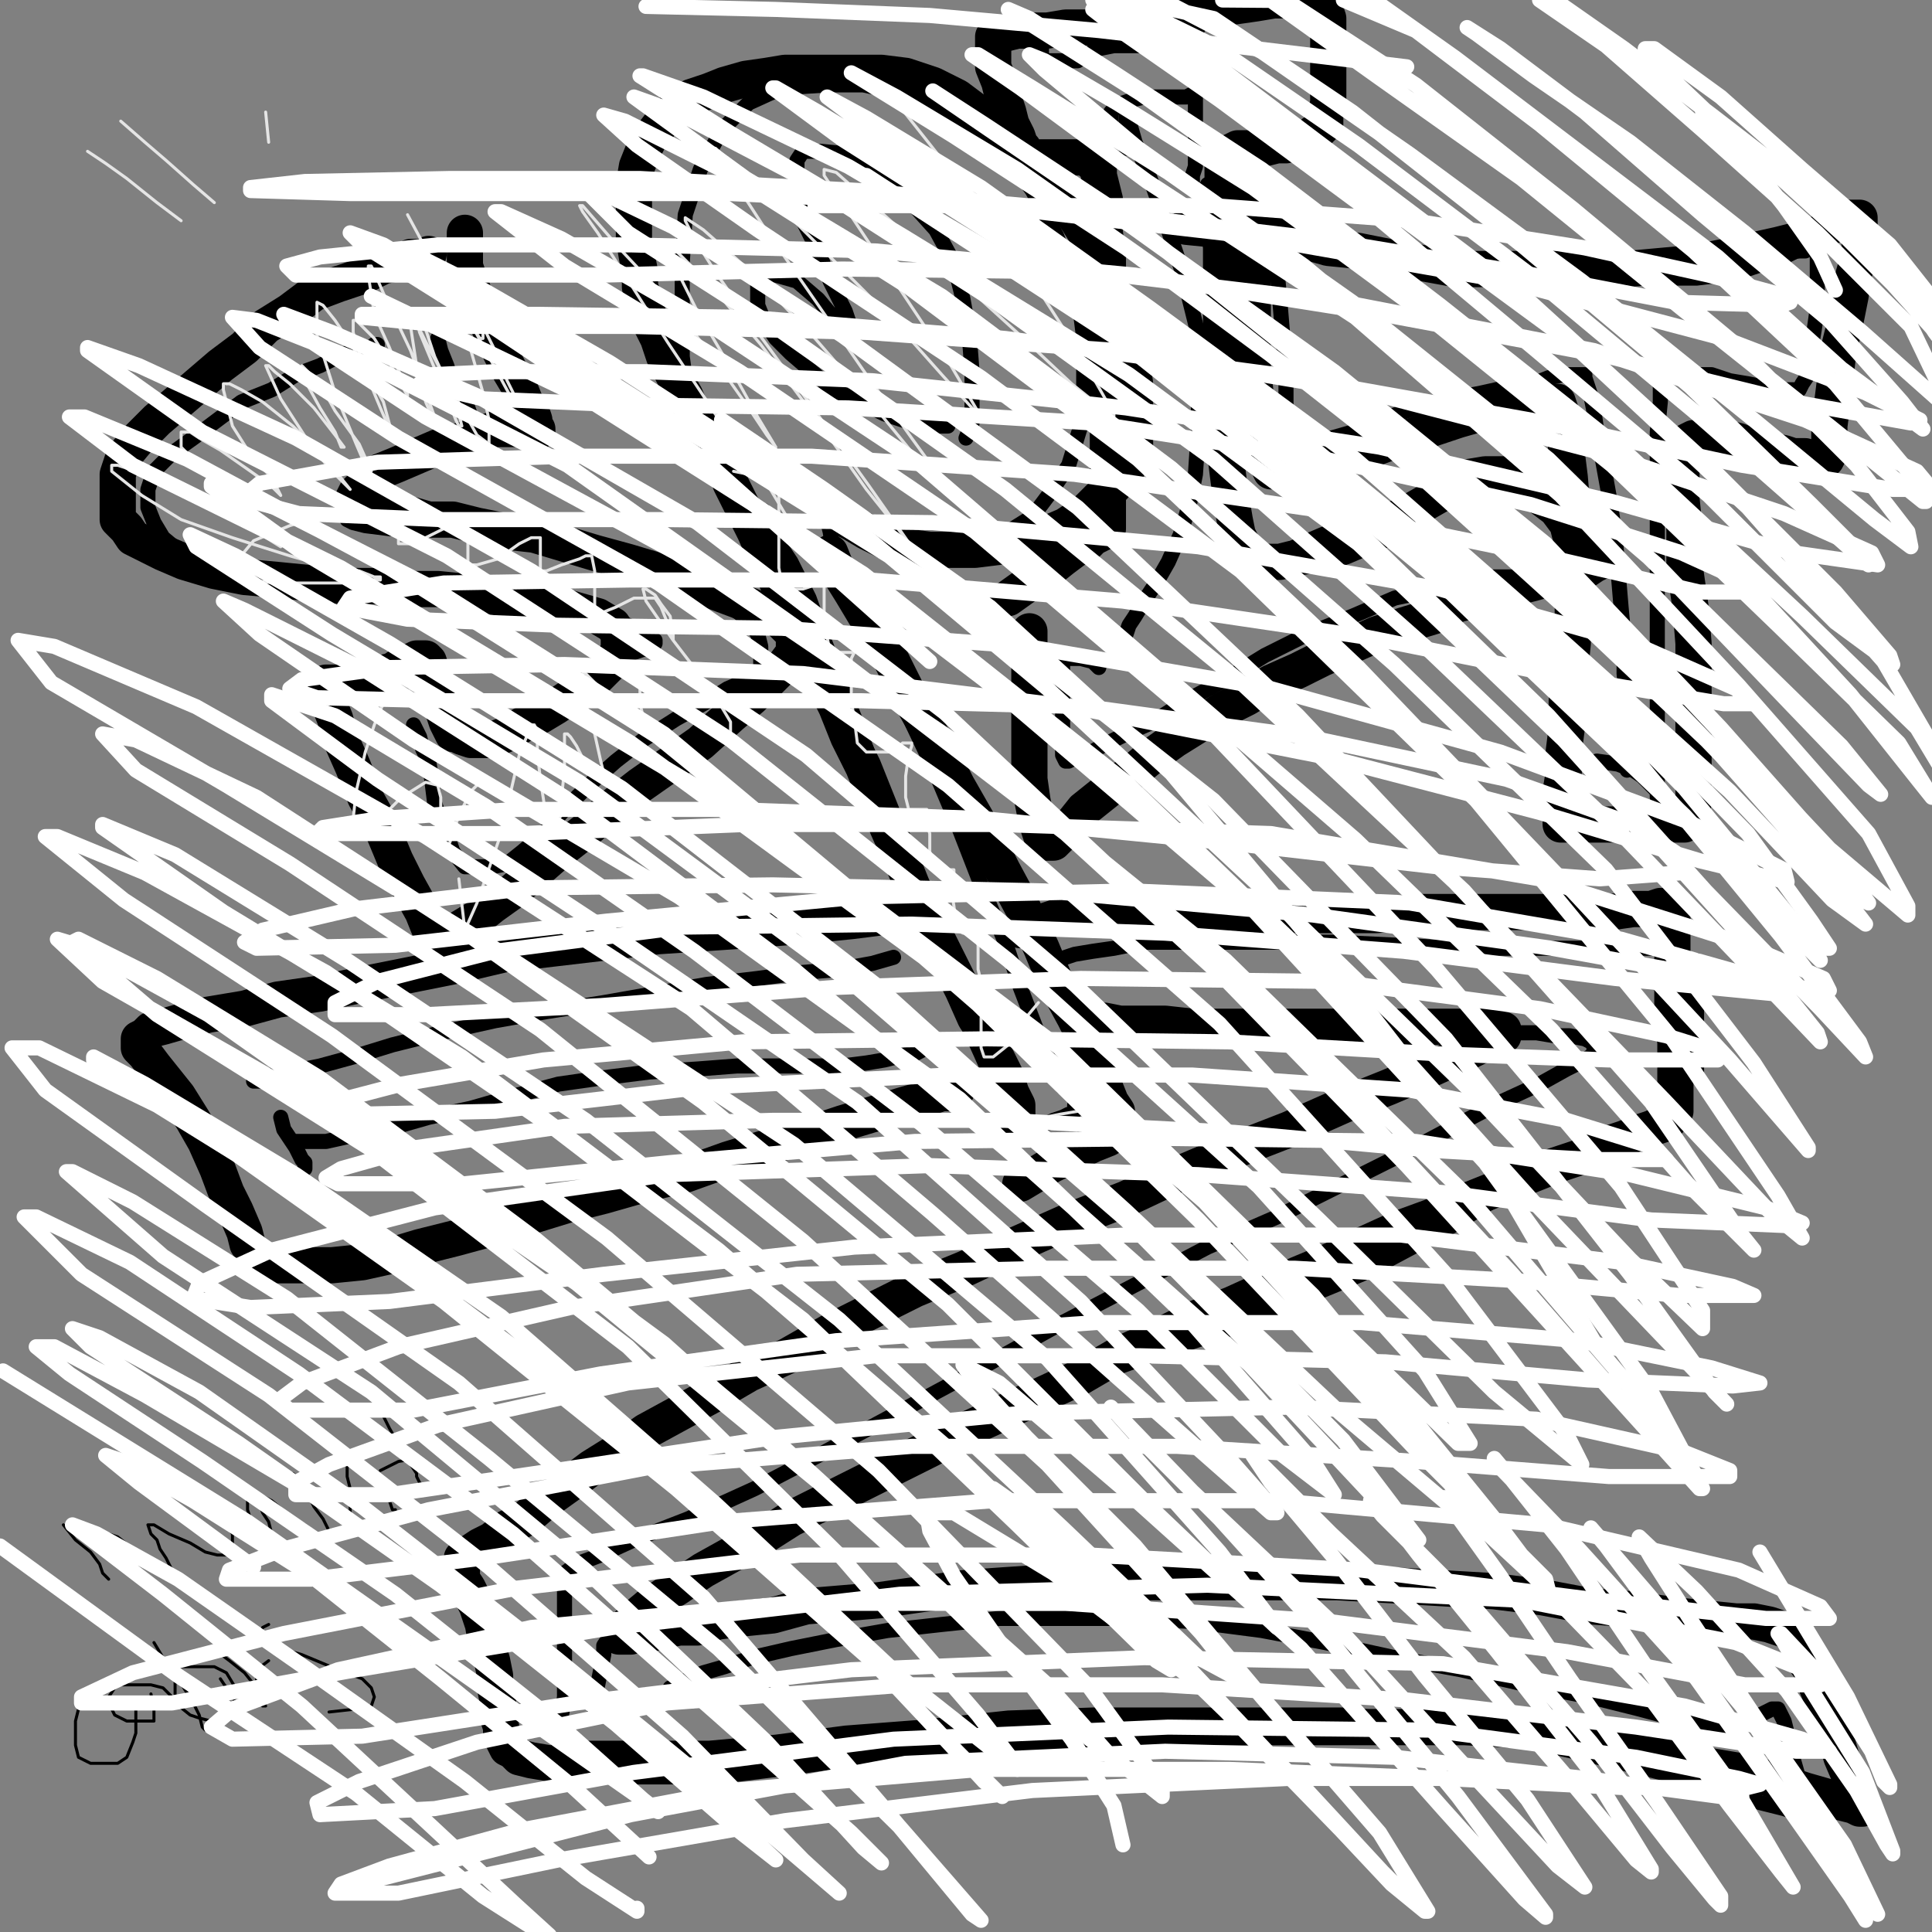
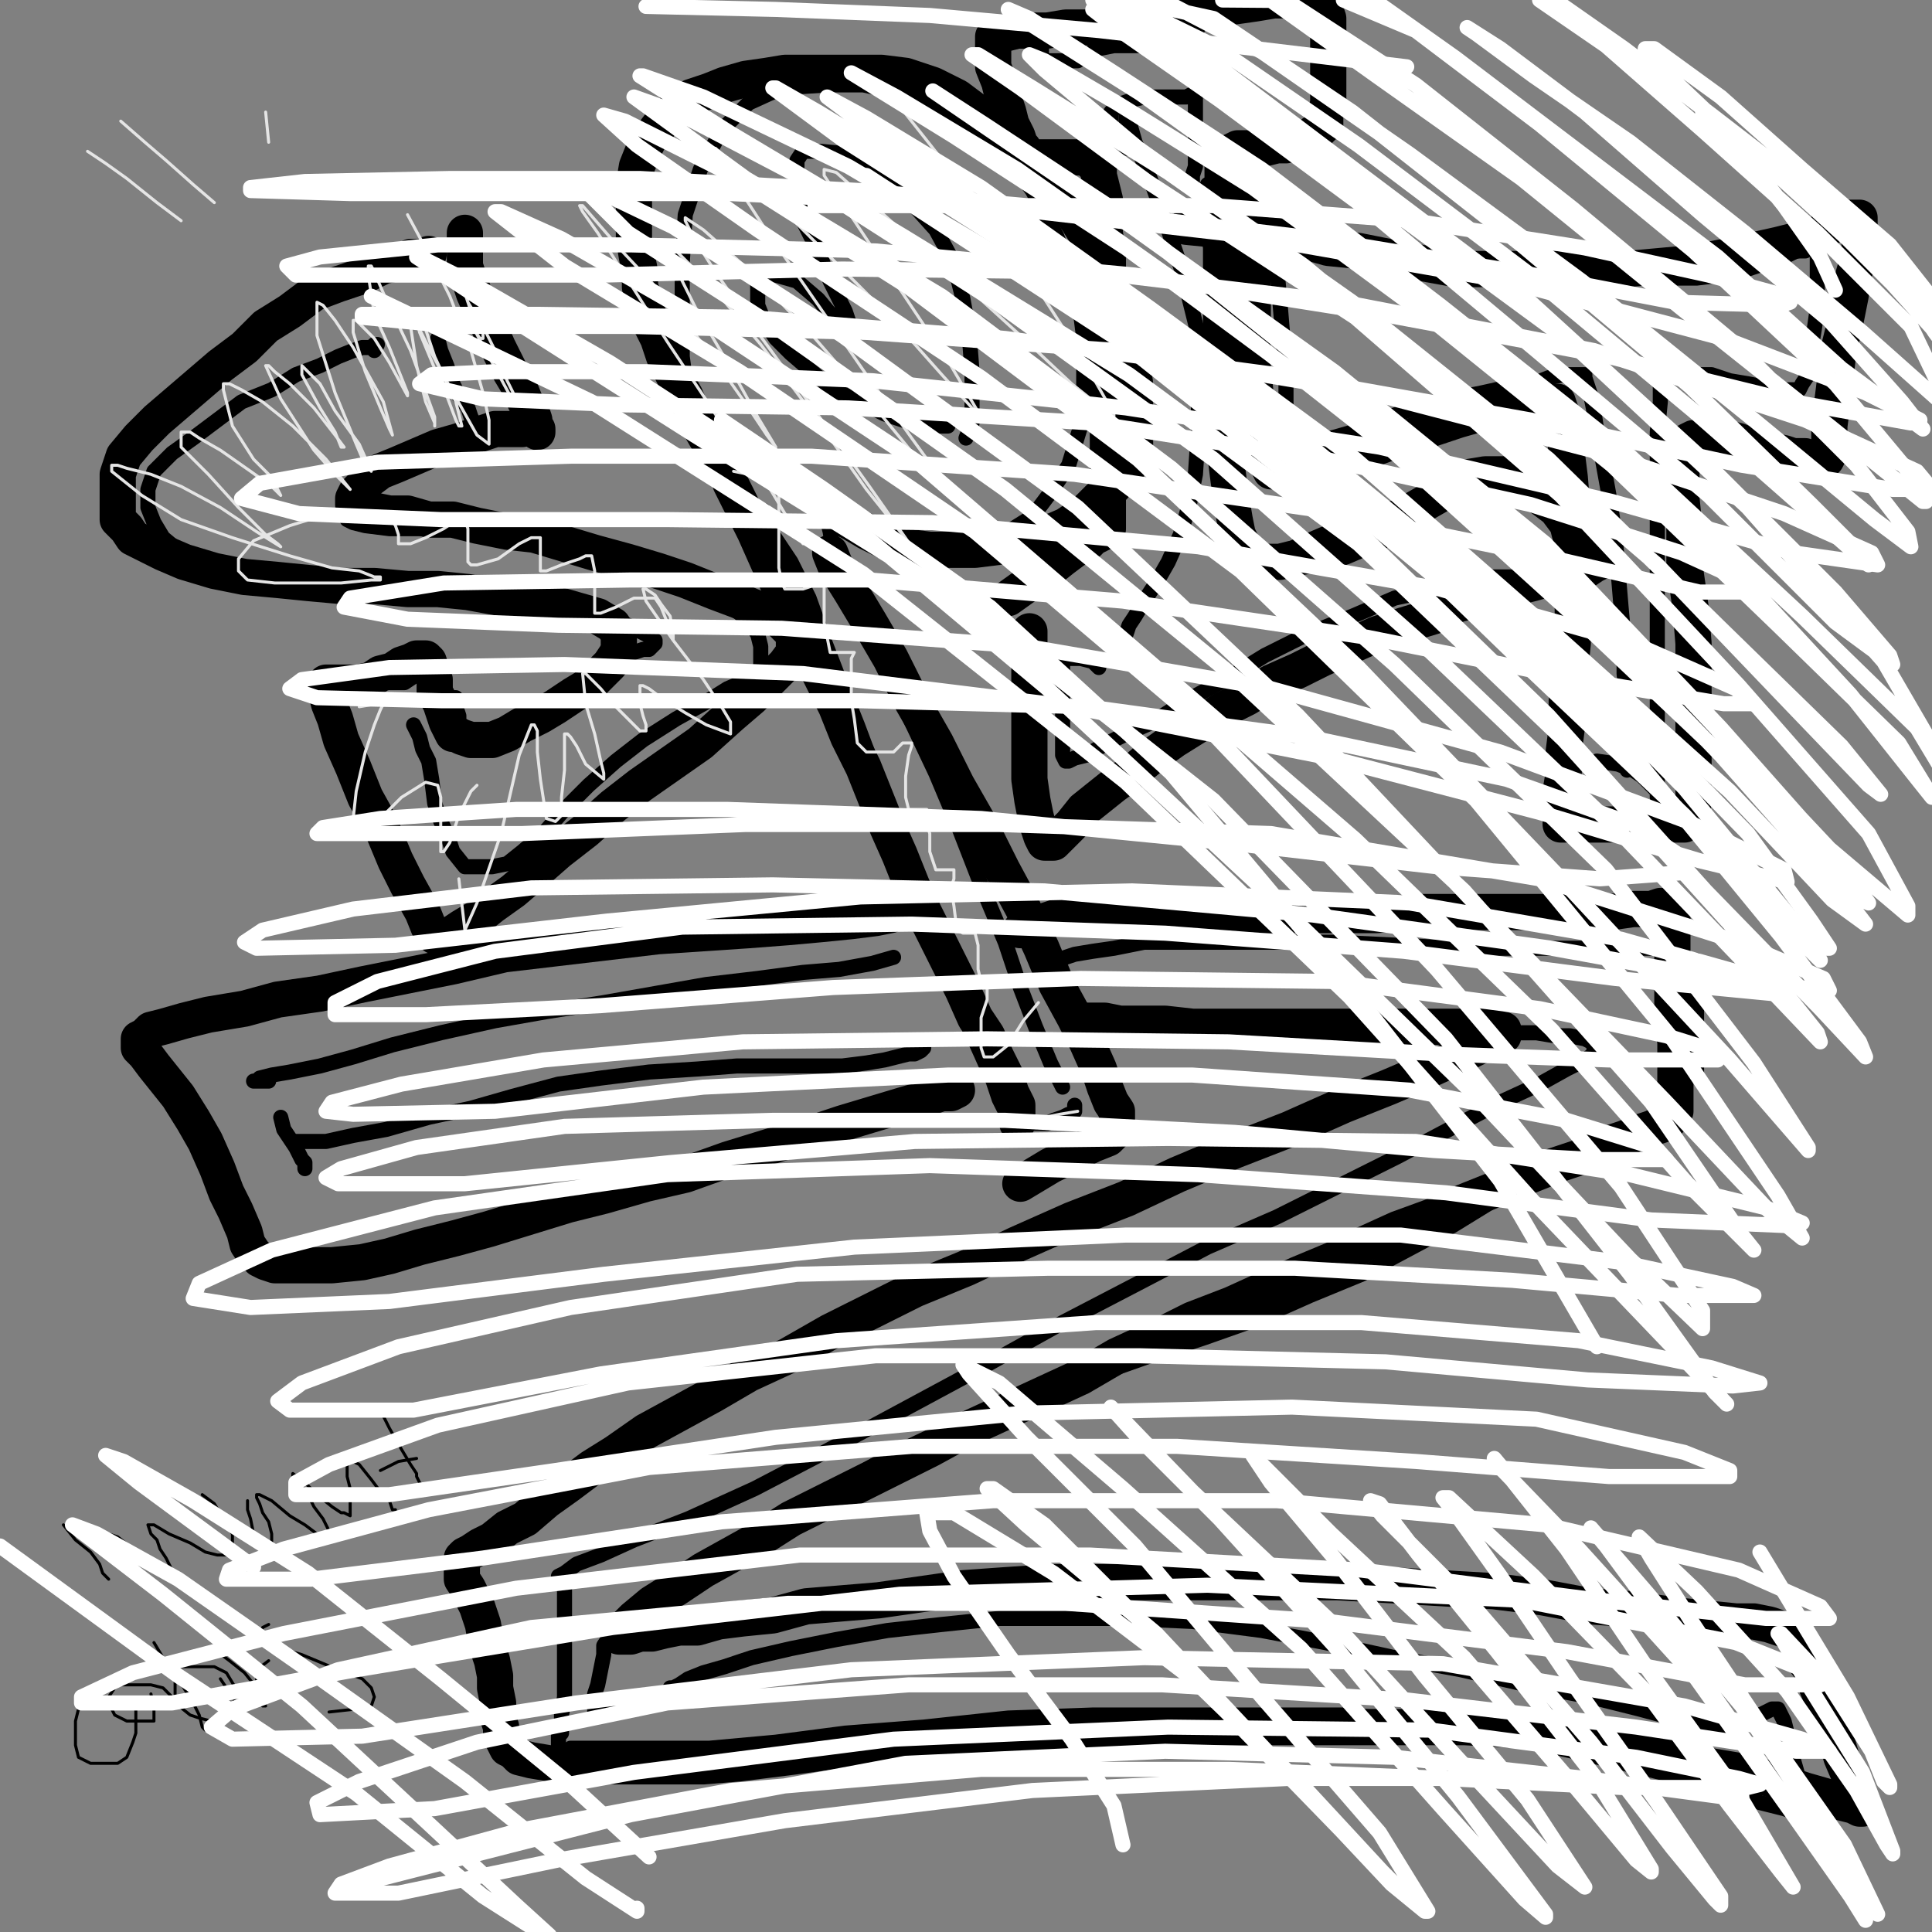
<svg xmlns="http://www.w3.org/2000/svg" width="640px" height="640px" version="1.1">
  <rect width="100%" height="100%" fill="#808080" stroke="none" />
  <polyline points="145,112.125 146,116.125 148,121.125 150,127.125 152,131.125 155,135.125 156,138.125 157,140.125 157,141.125 157,142.125 " fill="none" stroke="#000000" stroke-width="5px" stroke-linecap="round" stroke-linejoin="round" />
  <polyline points="152,146.125 150,148.125 146,149.125 141,151.125 136,154.125 130,157.125 125,160.125 121,163.125 119,165.125 117,168.125 115,170.125 115,171.125 115,172.125 117,173.125 121,174.125 129,175.125 137,175.125 148,175.125 159,175.125 171,177.125 183,179.125 198,182.125 210,186.125 221,191.125 230,195.125 239,199.125 245,203.125 249,207.125 251,210.125 252,214.125 252,217.125 252,221.125 248,225.125 241,228.125 233,233.125 224,238.125 213,245.125 204,252.125 195,260.125 187,268.125 180,276.125 173,282.125 168,286.125 163,287.125 158,287.125 154,287.125 150,282.125 148,276.125 146,272.125 144,266.125 143,258.125 142,252.125 140,248.125 139,244.125 138,242.125 137,240.125 " fill="none" stroke="#000000" stroke-width="5px" stroke-linecap="round" stroke-linejoin="round" />
  <polyline points="143,234.125 145,233.125 147,232.125 148,231.125 149,231.125 150,231.125 151,231.125 151,234.125 152,237.125 152,239.125 152,241.125 152,243.125 152,245.125 152,246.125 153,246.125 155,246.125 156,246.125 159,246.125 162,246.125 165,244.125 169,242.125 173,239.125 178,235.125 183,231.125 188,228.125 193,224.125 198,222.125 202,219.125 206,217.125 210,216.125 213,215.125 215,215.125 216,214.125 217,213.125 217,212.125 214,210.125 208,207.125 198,203.125 188,200.125 175,198.125 159,196.125 144,196.125 127,196.125 110,195.125 95,193.125 81,191.125 70,187.125 60,183.125 54,178.125 51,173.125 49,168.125 49,162.125 51,156.125 57,150.125 64,145.125 72,139.125 80,133.125 90,129.125 98,124.125 106,121.125 112,118.125 117,116.125 120,115.125 123,115.125 124,114.125 125,114.125 124,116.125 " fill="none" stroke="#000000" stroke-width="5px" stroke-linecap="round" stroke-linejoin="round" />
  <polyline points="136,217.125 134,218.125 132,219.125 129,221.125 128,222.125 127,225.125 127,226.125 129,226.125 131,226.125 134,226.125 137,224.125 138,222.125 139,220.125 139,218.125 139,216.125 " fill="none" stroke="#000000" stroke-width="5px" stroke-linecap="round" stroke-linejoin="round" />
  <polyline points="253,169.125 256,177.125 262,186.125 268,198.125 273,212.125 278,225.125 284,240.125 290,256.125 296,272.125 303,291.125 310,309.125 315,324.125 320,338.125 325,349.125 329,358.125 331,364.125 333,368.125 335,370.125 336,372.125 337,372.125 339,372.125 341,372.125 344,372.125 347,372.125 349,371.125 352,370.125 354,369.125 355,369.125 356,368.125 356,366.125 " fill="none" stroke="#000000" stroke-width="5px" stroke-linecap="round" stroke-linejoin="round" />
  <polyline points="352,360.125 348,352.125 343,340.125 338,327.125 333,312.125 325,293.125 318,275.125 310,256.125 301,237.125 293,220.125 285,204.125 280,192.125 276,182.125 275,176.125 274,172.125 273,170.125 273,169.125 " fill="none" stroke="#000000" stroke-width="5px" stroke-linecap="round" stroke-linejoin="round" />
  <polyline points="276,167.125 279,170.125 283,172.125 287,175.125 294,177.125 300,178.125 308,179.125 316,179.125 326,179.125 334,176.125 342,171.125 348,163.125 354,154.125 358,141.125 359,129.125 359,112.125 357,96.125 350,78.125 342,63.125 334,52.125 323,43.125 312,36.125 300,31.125 286,28.125 274,28.125 259,29.125 248,34.125 239,43.125 232,56.125 227,71.125 226,87.125 226,103.125 226,118.125 228,133.125 232,144.125 236,151.125 239,155.125 243,157.125 245,157.125 " fill="none" stroke="#000000" stroke-width="5px" stroke-linecap="round" stroke-linejoin="round" />
  <polyline points="314,141.125 309,141.125 302,140.125 293,137.125 285,133.125 276,129.125 269,123.125 262,117.125 257,112.125 253,106.125 251,101.125 251,97.125 251,94.125 251,91.125 252,91.125 257,91.125 264,93.125 271,99.125 276,105.125 280,109.125 282,111.125 283,112.125 280,103.125 275,93.125 271,83.125 266,73.125 264,64.125 264,58.125 264,53.125 266,50.125 272,50.125 282,51.125 292,58.125 301,66.125 310,76.125 316,87.125 319,99.125 321,110.125 322,123.125 322,132.125 322,140.125 320,145.125 " fill="none" stroke="#000000" stroke-width="5px" stroke-linecap="round" stroke-linejoin="round" />
  <polyline points="516,191.125 510,191.125 502,191.125 490,191.125 476,195.125 462,198.125 448,204.125 433,210.125 419,217.125 406,225.125 393,232.125 382,239.125 373,243.125 365,247.125 360,250.125 356,251.125 354,252.125 353,252.125 352,250.125 352,246.125 352,240.125 352,234.125 352,228.125 352,224.125 352,220.125 352,218.125 355,218.125 358,218.125 362,219.125 364,221.125 " fill="none" stroke="#000000" stroke-width="5px" stroke-linecap="round" stroke-linejoin="round" />
  <polyline points="373,210.125 374,207.125 376,204.125 379,199.125 383,193.125 387,186.125 391,177.125 394,167.125 396,157.125 397,142.125 397,127.125 397,111.125 392,91.125 386,73.125 381,59.125 376,47.125 374,40.125 373,36.125 373,34.125 373,37.125 373,39.125 373,41.125 373,43.125 373,44.125 373,45.125 373,46.125 373,47.125 373,49.125 " fill="none" stroke="#000000" stroke-width="5px" stroke-linecap="round" stroke-linejoin="round" />
  <polyline points="368,40.125 368,37.125 370,35.125 372,34.125 375,33.125 379,32.125 383,32.125 387,32.125 390,32.125 393,32.125 395,31.125 396,31.125 396,32.125 396,36.125 396,40.125 396,45.125 396,50.125 396,55.125 395,58.125 395,61.125 " fill="none" stroke="#000000" stroke-width="5px" stroke-linecap="round" stroke-linejoin="round" />
  <polyline points="400,61.125 400,66.125 400,73.125 401,82.125 401,91.125 401,103.125 401,112.125 401,124.125 402,134.125 403,145.125 404,155.125 405,164.125 406,171.125 407,175.125 408,178.125 408,180.125 408,181.125 " fill="none" stroke="#000000" stroke-width="5px" stroke-linecap="round" stroke-linejoin="round" />
  <polyline points="412,185.125 415,185.125 418,185.125 421,185.125 425,183.125 431,180.125 438,177.125 446,174.125 454,171.125 462,168.125 470,166.125 478,165.125 486,164.125 493,164.125 500,164.125 505,165.125 509,168.125 513,171.125 516,175.125 517,179.125 518,182.125 " fill="none" stroke="#000000" stroke-width="5px" stroke-linecap="round" stroke-linejoin="round" />
  <polyline points="397,9.125 390,9.125 382,9.125 373,9.125 364,9.125 358,9.125 352,10.125 349,10.125 346,11.125 345,13.125 345,14.125 345,16.125 345,18.125 345,19.125 347,20.125 349,20.125 352,20.125 354,20.125 357,20.125 360,18.125 364,16.125 369,15.125 375,15.125 382,15.125 389,16.125 396,17.125 402,18.125 405,18.125 406,18.125 406,14.125 " fill="none" stroke="#000000" stroke-width="5px" stroke-linecap="round" stroke-linejoin="round" />
  <polyline points="539,255.125 539,251.125 539,243.125 539,234.125 538,223.125 538,212.125 537,201.125 536,189.125 535,177.125 533,164.125 531,153.125 529,143.125 528,136.125 527,131.125 526,128.125 525,125.125 525,124.125 524,124.125 522,124.125 521,124.125 518,124.125 513,125.125 508,127.125 500,128.125 491,130.125 481,132.125 472,134.125 463,137.125 455,140.125 448,143.125 441,145.125 436,147.125 433,148.125 430,150.125 428,150.125 427,150.125 426,151.125 426,148.125 426,143.125 426,135.125 426,124.125 425,112.125 424,100.125 423,89.125 422,81.125 422,76.125 422,73.125 422,70.125 423,70.125 427,73.125 431,76.125 437,79.125 445,82.125 454,85.125 464,87.125 475,89.125 485,91.125 497,91.125 508,91.125 520,92.125 531,92.125 542,92.125 553,92.125 562,92.125 570,91.125 579,89.125 585,87.125 591,85.125 595,83.125 598,83.125 600,82.125 601,82.125 602,82.125 602,83.125 602,88.125 602,94.125 602,102.125 601,109.125 600,115.125 600,121.125 599,124.125 597,127.125 596,129.125 594,129.125 592,129.125 588,129.125 584,128.125 579,127.125 573,126.125 567,124.125 562,124.125 558,123.125 554,123.125 552,123.125 551,123.125 550,123.125 550,124.125 550,128.125 550,133.125 549,143.125 549,155.125 549,169.125 549,186.125 549,201.125 549,217.125 549,230.125 549,242.125 549,251.125 549,257.125 549,261.125 549,263.125 549,264.125 549,262.125 548,261.125 546,259.125 544,257.125 541,255.125 536,253.125 529,252.125 " fill="none" stroke="#000000" stroke-width="5px" stroke-linecap="round" stroke-linejoin="round" />
  <polyline points="93,370.125 94,374.125 96,377.125 98,380.125 99,382.125 100,384.125 101,385.125 101,386.125 101,387.125 " fill="none" stroke="#000000" stroke-width="5px" stroke-linecap="round" stroke-linejoin="round" />
  <polyline points="99,378.125 98,378.125 97,378.125 98,378.125 102,378.125 108,378.125 117,376.125 128,374.125 142,370.125 156,367.125 170,363.125 185,359.125 199,357.125 215,355.125 231,354.125 244,353.125 258,353.125 270,353.125 279,353.125 287,352.125 293,351.125 297,350.125 301,349.125 303,349.125 305,348.125 306,347.125 " fill="none" stroke="#000000" stroke-width="5px" stroke-linecap="round" stroke-linejoin="round" />
  <polyline points="360,337.125 362,337.125 368,337.125 375,337.125 384,338.125 395,339.125 406,339.125 418,339.125 433,340.125 448,341.125 460,341.125 472,341.125 484,342.125 493,342.125 501,342.125 509,342.125 515,343.125 520,343.125 525,344.125 527,345.125 528,346.125 528,347.125 528,349.125 525,351.125 519,354.125 510,359.125 497,365.125 480,374.125 463,383.125 443,393.125 423,403.125 400,413.125 377,425.125 352,438.125 325,453.125 299,467.125 273,481.125 250,493.125 228,503.125 210,510.125 199,515.125 191,518.125 187,521.125 185,522.125 185,523.125 185,524.125 186,524.125 187,525.125 187,526.125 187,529.125 187,531.125 187,534.125 187,536.125 187,540.125 187,544.125 187,549.125 187,556.125 187,562.125 186,568.125 186,571.125 186,574.125 185,575.125 185,576.125 185,577.125 185,580.125 " fill="none" stroke="#000000" stroke-width="5px" stroke-linecap="round" stroke-linejoin="round" />
  <polyline points="189,579.125 194,579.125 203,579.125 217,579.125 235,579.125 257,577.125 280,574.125 306,572.125 334,569.125 362,568.125 391,568.125 420,568.125 448,568.125 473,571.125 498,575.125 521,580.125 542,585.125 558,589.125 573,593.125 583,597.125 591,599.125 597,601.125 600,602.125 602,603.125 602,604.125 602,605.125 601,605.125 600,603.125 600,599.125 597,593.125 595,586.125 593,579.125 592,574.125 591,570.125 590,568.125 589,566.125 588,566.125 587,566.125 583,568.125 " fill="none" stroke="#000000" stroke-width="5px" stroke-linecap="round" stroke-linejoin="round" />
  <polyline points="575,573.125 568,572.125 558,570.125 543,566.125 527,562.125 506,558.125 484,553.125 462,549.125 439,544.125 418,540.125 395,537.125 373,536.125 352,536.125 331,536.125 312,538.125 294,540.125 277,543.125 262,546.125 249,549.125 240,552.125 233,554.125 228,556.125 225,558.125 223,559.125 222,559.125 222,560.125 221,561.125 218,562.125 215,562.125 212,564.125 208,565.125 204,566.125 201,566.125 199,567.125 198,568.125 197,568.125 197,567.125 197,564.125 197,561.125 198,558.125 199,553.125 200,548.125 200,545.125 202,542.125 203,539.125 " fill="none" stroke="#000000" stroke-width="5px" stroke-linecap="round" stroke-linejoin="round" />
  <polyline points="210,532.125 215,528.125 223,523.125 233,517.125 245,511.125 256,504.125 269,496.125 283,489.125 297,481.125 314,473.125 328,468.125 346,461.125 364,455.125 381,449.125 399,443.125 416,437.125 434,429.125 451,422.125 466,414.125 481,406.125 494,398.125 507,391.125 519,384.125 529,378.125 538,374.125 545,371.125 550,368.125 553,367.125 555,367.125 554,368.125 " fill="none" stroke="#000000" stroke-width="5px" stroke-linecap="round" stroke-linejoin="round" />
  <polyline points="562,356.125 562,351.125 562,346.125 562,339.125 562,331.125 562,325.125 562,321.125 562,318.125 " fill="none" stroke="#000000" stroke-width="5px" stroke-linecap="round" stroke-linejoin="round" />
  <polyline points="549,314.125 543,314.125 534,314.125 521,314.125 503,314.125 483,314.125 463,313.125 442,312.125 423,312.125 405,312.125 390,312.125 379,312.125 369,314.125 362,315.125 356,316.125 353,317.125 351,318.125 349,318.125 349,319.125 347,321.125 " fill="none" stroke="#000000" stroke-width="5px" stroke-linecap="round" stroke-linejoin="round" />
  <polyline points="296,317.125 289,319.125 278,321.125 266,322.125 251,324.125 234,326.125 217,329.125 200,332.125 181,335.125 164,338.125 146,342.125 130,346.125 117,350.125 106,353.125 96,355.125 90,356.125 86,357.125 85,358.125 84,358.125 85,358.125 89,358.125 " fill="none" stroke="#000000" stroke-width="5px" stroke-linecap="round" stroke-linejoin="round" />
  <polyline points="337,372.125 337,370.125 337,366.125 335,362.125 333,356.125 330,350.125 327,343.125 323,337.125 319,328.125 315,320.125 311,312.125 306,302.125 302,293.125 298,283.125 294,274.125 290,264.125 286,254.125 281,244.125 277,234.125 272,224.125 267,214.125 263,204.125 258,194.125 254,185.125 250,176.125 246,168.125 242,160.125 239,152.125 234,145.125 230,138.125 227,131.125 223,124.125 220,118.125 218,112.125 215,106.125 214,100.125 212,95.125 212,90.125 211,85.125 210,79.125 210,73.125 210,67.125 210,61.125 211,55.125 213,50.125 215,46.125 218,42.125 221,38.125 225,35.125 229,32.125 235,30.125 240,28.125 247,26.125 254,25.125 260,24.125 269,24.125 276,24.125 284,24.125 292,24.125 300,25.125 309,28.125 317,32.125 325,38.125 335,46.125 343,54.125 350,63.125 357,73.125 362,81.125 366,91.125 370,101.125 373,110.125 375,120.125 376,127.125 376,135.125 376,143.125 376,150.125 373,156.125 369,161.125 364,165.125 359,170.125 353,174.125 346,177.125 339,180.125 331,181.125 323,182.125 315,182.125 308,182.125 300,181.125 293,179.125 287,176.125 282,173.125 276,170.125 " fill="none" stroke="#000000" stroke-width="12px" stroke-linecap="round" stroke-linejoin="round" />
  <polyline points="275,183.125 277,188.125 282,196.125 288,206.125 295,218.125 302,232.125 310,246.125 317,260.125 325,274.125 332,288.125 339,301.125 345,314.125 350,326.125 356,337.125 360,345.125 364,354.125 366,360.125 368,365.125 370,368.125 370,371.125 370,373.125 370,374.125 367,377.125 362,379.125 356,382.125 348,386.125 338,392.125 " fill="none" stroke="#000000" stroke-width="12px" stroke-linecap="round" stroke-linejoin="round" />
  <polyline points="154,77.125 154,81.125 154,88.125 157,97.125 161,106.125 165,115.125 169,123.125 172,128.125 174,133.125 176,136.125 177,139.125 177,141.125 178,142.125 178,143.125 " fill="none" stroke="#000000" stroke-width="12px" stroke-linecap="round" stroke-linejoin="round" />
  <polyline points="173,142.125 169,142.125 164,142.125 158,144.125 152,146.125 145,148.125 138,151.125 131,154.125 126,156.125 122,159.125 120,161.125 118,163.125 117,165.125 117,166.125 117,167.125 118,168.125 120,169.125 124,169.125 129,170.125 135,170.125 142,172.125 150,172.125 158,174.125 168,176.125 177,177.125 187,180.125 197,183.125 208,186.125 218,189.125 227,192.125 237,196.125 245,199.125 252,202.125 257,204.125 260,207.125 262,209.125 263,211.125 263,213.125 263,216.125 260,220.125 255,225.125 249,231.125 242,237.125 232,246.125 222,253.125 212,260.125 203,267.125 194,275.125 185,282.125 177,289.125 170,295.125 163,300.125 158,304.125 153,307.125 150,309.125 148,310.125 146,310.125 145,310.125 144,310.125 142,307.125 140,302.125 135,293.125 131,285.125 126,273.125 121,264.125 117,254.125 113,245.125 111,238.125 109,233.125 108,229.125 108,227.125 108,226.125 109,226.125 111,226.125 113,226.125 116,226.125 119,226.125 123,225.125 126,223.125 130,222.125 133,220.125 136,219.125 138,218.125 139,218.125 140,218.125 141,218.125 142,219.125 143,222.125 144,225.125 144,229.125 146,233.125 147,236.125 148,239.125 149,241.125 150,243.125 151,243.125 153,244.125 156,245.125 159,245.125 163,245.125 168,243.125 173,240.125 179,237.125 184,234.125 190,230.125 195,227.125 199,223.125 202,220.125 204,217.125 205,215.125 205,212.125 205,210.125 203,207.125 198,204.125 191,202.125 184,200.125 176,199.125 166,198.125 155,196.125 145,195.125 135,195.125 124,194.125 113,194.125 102,193.125 92,192.125 81,191.125 71,189.125 61,186.125 54,183.125 48,180.125 44,178.125 42,175.125 39,172.125 39,167.125 39,162.125 39,157.125 41,151.125 46,145.125 52,139.125 59,133.125 66,127.125 73,121.125 81,115.125 88,108.125 96,103.125 104,97.125 112,94.125 121,91.125 127,88.125 132,87.125 136,85.125 139,85.125 140,85.125 142,84.125 " fill="none" stroke="#000000" stroke-width="12px" stroke-linecap="round" stroke-linejoin="round" />
  <polyline points="341,209.125 341,214.125 341,222.125 341,231.125 341,240.125 341,249.125 341,258.125 342,265.125 343,270.125 344,274.125 345,277.125 346,279.125 347,279.125 348,279.125 349,279.125 352,276.125 355,273.125 359,268.125 364,264.125 369,260.125 376,255.125 382,250.125 389,245.125 397,240.125 405,235.125 413,231.125 421,226.125 430,222.125 438,218.125 447,214.125 456,210.125 465,207.125 475,204.125 483,200.125 492,198.125 500,195.125 508,193.125 515,191.125 520,190.125 525,189.125 528,187.125 530,186.125 531,185.125 531,183.125 531,180.125 529,176.125 526,171.125 521,166.125 516,162.125 510,159.125 505,158.125 498,157.125 492,157.125 486,158.125 480,162.125 473,166.125 466,170.125 459,175.125 452,178.125 445,181.125 439,183.125 433,184.125 428,185.125 424,186.125 420,186.125 417,186.125 414,184.125 412,181.125 410,177.125 409,172.125 408,166.125 407,159.125 406,151.125 406,144.125 406,136.125 406,129.125 406,121.125 406,113.125 406,106.125 406,100.125 406,93.125 406,86.125 405,80.125 405,74.125 405,68.125 405,64.125 405,59.125 405,56.125 405,54.125 405,52.125 406,51.125 408,50.125 410,49.125 412,49.125 415,49.125 419,49.125 423,48.125 426,48.125 430,47.125 433,46.125 435,44.125 437,43.125 439,41.125 439,38.125 440,34.125 440,28.125 440,22.125 440,16.125 440,10.125 440,6.125 439,3.125 437,1.125 436,0.125 434,0.125 433,0.125 430,0.125 427,0.125 422,0.125 416,1.125 409,2.125 402,3.125 394,5.125 385,6.125 377,7.125 368,8.125 361,9.125 353,9.125 347,10.125 341,10.125 337,10.125 333,11.125 331,11.125 329,12.125 329,13.125 329,14.125 329,16.125 329,18.125 329,22.125 331,27.125 332,31.125 334,37.125 335,41.125 337,45.125 338,48.125 339,49.125 340,51.125 341,52.125 342,52.125 344,52.125 346,52.125 349,52.125 352,52.125 355,52.125 357,52.125 359,52.125 361,53.125 362,54.125 364,56.125 364,58.125 365,62.125 366,66.125 366,71.125 366,77.125 367,85.125 367,93.125 367,101.125 367,110.125 367,118.125 367,127.125 367,135.125 367,141.125 367,149.125 367,155.125 367,161.125 367,165.125 367,169.125 367,172.125 367,174.125 367,175.125 366,176.125 364,177.125 362,178.125 360,180.125 356,182.125 352,185.125 347,189.125 341,193.125 334,198.125 " fill="none" stroke="#000000" stroke-width="12px" stroke-linecap="round" stroke-linejoin="round" />
  <polyline points="417,62.125 416,67.125 416,75.125 415,85.125 415,97.125 415,110.125 415,122.125 416,131.125 416,141.125 418,147.125 418,151.125 420,154.125 421,156.125 424,156.125 426,156.125 429,156.125 433,156.125 439,154.125 445,152.125 451,150.125 459,147.125 466,145.125 474,142.125 483,139.125 490,137.125 497,135.125 502,134.125 506,133.125 510,133.125 512,133.125 514,133.125 516,133.125 517,136.125 518,141.125 519,150.125 520,158.125 521,170.125 521,180.125 521,191.125 521,202.125 521,213.125 520,223.125 519,232.125 519,241.125 518,249.125 518,256.125 517,262.125 517,267.125 517,270.125 517,272.125 517,273.125 518,273.125 520,273.125 523,273.125 528,273.125 533,273.125 539,273.125 544,273.125 549,273.125 553,273.125 556,273.125 558,273.125 560,270.125 561,266.125 561,258.125 561,249.125 561,237.125 561,226.125 561,213.125 560,201.125 558,187.125 558,175.125 557,165.125 557,158.125 557,152.125 557,148.125 559,146.125 561,145.125 564,145.125 567,145.125 572,145.125 576,146.125 581,148.125 586,149.125 591,150.125 594,151.125 598,151.125 601,152.125 603,152.125 604,152.125 605,152.125 606,150.125 606,146.125 606,141.125 607,133.125 608,125.125 609,116.125 611,108.125 613,98.125 614,91.125 616,84.125 616,79.125 616,75.125 616,73.125 616,72.125 615,72.125 612,72.125 608,74.125 603,77.125 597,79.125 589,81.125 580,83.125 571,85.125 561,87.125 550,88.125 539,89.125 528,89.125 516,89.125 505,89.125 493,89.125 482,89.125 471,87.125 460,85.125 450,83.125 440,82.125 433,80.125 424,79.125 417,78.125 410,77.125 403,76.125 393,75.125 " fill="none" stroke="#000000" stroke-width="12px" stroke-linecap="round" stroke-linejoin="round" />
  <polyline points="287,303.125 292,303.125 294,303.125 295,303.125 290,304.125 282,305.125 272,306.125 261,307.125 248,308.125 233,309.125 218,310.125 201,312.125 184,314.125 167,316.125 150,320.125 135,323.125 120,326.125 106,329.125 92,331.125 81,334.125 69,336.125 61,338.125 54,340.125 50,341.125 48,343.125 46,344.125 46,345.125 46,346.125 46,347.125 48,349.125 51,353.125 55,358.125 59,363.125 64,371.125 68,378.125 72,387.125 75,395.125 78,401.125 81,408.125 82,412.125 84,415.125 86,417.125 88,418.125 91,419.125 96,419.125 102,419.125 110,419.125 120,418.125 129,416.125 139,413.125 151,410.125 162,407.125 175,403.125 188,399.125 200,396.125 214,392.125 227,389.125 241,384.125 254,380.125 267,376.125 279,372.125 289,369.125 299,366.125 306,364.125 312,362.125 315,362.125 317,361.125 " fill="none" stroke="#000000" stroke-width="12px" stroke-linecap="round" stroke-linejoin="round" />
  <polyline points="358,338.125 362,338.125 366,338.125 371,339.125 378,339.125 386,339.125 395,340.125 407,340.125 418,340.125 429,340.125 441,340.125 451,340.125 462,340.125 471,340.125 480,340.125 487,340.125 493,340.125 495,340.125 497,341.125 498,341.125 498,343.125 493,345.125 485,349.125 474,354.125 460,360.125 445,366.125 427,374.125 409,381.125 390,389.125 373,397.125 355,404.125 337,412.125 320,420.125 303,427.125 287,435.125 275,441.125 261,449.125 248,455.125 236,462.125 225,468.125 214,474.125 204,481.125 196,486.125 188,492.125 181,497.125 174,503.125 168,506.125 163,510.125 159,512.125 156,514.125 154,515.125 153,516.125 153,517.125 153,518.125 153,520.125 153,523.125 155,526.125 158,532.125 160,538.125 161,544.125 163,550.125 164,555.125 164,559.125 165,564.125 165,569.125 166,572.125 166,575.125 167,577.125 168,579.125 170,580.125 172,582.125 176,583.125 182,584.125 189,585.125 198,585.125 209,585.125 220,585.125 233,585.125 245,584.125 261,582.125 276,580.125 292,579.125 309,577.125 327,576.125 346,574.125 365,573.125 385,572.125 406,572.125 426,572.125 446,572.125 466,572.125 485,572.125 503,573.125 520,575.125 537,578.125 553,581.125 567,585.125 579,587.125 589,590.125 598,593.125 605,595.125 610,597.125 614,598.125 616,599.125 617,599.125 617,597.125 615,594.125 613,589.125 610,582.125 608,575.125 605,566.125 602,559.125 600,553.125 597,549.125 596,545.125 594,542.125 592,540.125 589,539.125 586,538.125 581,537.125 575,537.125 565,536.125 555,535.125 541,533.125 527,532.125 511,529.125 495,527.125 478,526.125 461,525.125 443,524.125 427,524.125 409,524.125 393,524.125 377,524.125 362,524.125 348,524.125 333,525.125 319,526.125 305,528.125 291,530.125 279,531.125 267,532.125 256,535.125 246,536.125 238,537.125 231,539.125 225,539.125 220,540.125 216,541.125 212,541.125 209,542.125 207,542.125 206,542.125 205,542.125 206,540.125 210,536.125 216,531.125 224,526.125 233,520.125 242,515.125 251,510.125 262,503.125 272,498.125 284,492.125 296,486.125 308,480.125 319,474.125 332,468.125 345,462.125 358,456.125 370,449.125 383,443.125 395,437.125 408,432.125 419,427.125 430,422.125 442,417.125 452,412.125 463,407.125 474,403.125 485,398.125 495,394.125 505,390.125 515,386.125 524,383.125 532,379.125 538,377.125 543,375.125 549,373.125 552,372.125 553,371.125 554,369.125 555,368.125 555,365.125 555,362.125 555,356.125 555,351.125 555,345.125 554,339.125 554,335.125 554,328.125 554,322.125 554,317.125 554,312.125 554,308.125 554,305.125 554,303.125 554,301.125 554,300.125 552,300.125 550,300.125 547,301.125 541,301.125 534,302.125 527,302.125 517,302.125 506,302.125 494,302.125 482,302.125 469,302.125 456,303.125 442,303.125 429,303.125 415,303.125 403,303.125 391,303.125 382,303.125 373,303.125 364,303.125 358,303.125 352,303.125 346,305.125 338,308.125 " fill="none" stroke="#000000" stroke-width="12px" stroke-linecap="round" stroke-linejoin="round" />
  <polyline points="21,505.125 25,510.125 30,514.125 33,518.125 34,521.125 36,523.125 " fill="none" stroke="#000000" stroke-width="1px" stroke-linecap="round" stroke-linejoin="round" />
  <polyline points="36,508.125 39,509.125 44,513.125 50,517.125 54,520.125 55,522.125 57,522.125 57,523.125 57,520.125 55,516.125 53,513.125 52,510.125 50,508.125 49,505.125 51,505.125 56,508.125 63,511.125 68,514.125 72,515.125 75,515.125 76,515.125 77,514.125 77,508.125 74,503.125 71,498.125 67,495.125 " fill="none" stroke="#000000" stroke-width="1px" stroke-linecap="round" stroke-linejoin="round" />
  <polyline points="82,497.125 82,500.125 83,503.125 84,508.125 86,510.125 88,512.125 89,514.125 90,514.125 90,512.125 90,508.125 89,504.125 87,501.125 86,498.125 85,496.125 85,495.125 86,495.125 90,497.125 96,502.125 101,505.125 105,508.125 107,510.125 109,510.125 109,507.125 107,503.125 104,499.125 102,495.125 100,492.125 98,490.125 97,489.125 97,488.125 101,491.125 105,495.125 110,499.125 113,501.125 114,501.125 116,502.125 116,497.125 116,493.125 115,489.125 115,486.125 115,484.125 115,483.125 119,485.125 123,490.125 126,494.125 129,497.125 130,500.125 131,500.125 " fill="none" stroke="#000000" stroke-width="1px" stroke-linecap="round" stroke-linejoin="round" />
  <polyline points="125,465.125 129,473.125 133,480.125 136,485.125 138,488.125 138,489.125 139,491.125 140,492.125 141,494.125 143,494.125 " fill="none" stroke="#000000" stroke-width="1px" stroke-linecap="round" stroke-linejoin="round" />
  <polyline points="138,483.125 132,484.125 126,487.125 " fill="none" stroke="#000000" stroke-width="1px" stroke-linecap="round" stroke-linejoin="round" />
  <polyline points="32,558.125 29,559.125 27,562.125 26,566.125 25,570.125 25,574.125 25,578.125 26,582.125 30,584.125 35,584.125 39,584.125 42,582.125 44,577.125 45,574.125 45,569.125 45,566.125 " fill="none" stroke="#000000" stroke-width="1px" stroke-linecap="round" stroke-linejoin="round" />
  <polyline points="58,564.125 57,562.125 54,559.125 50,558.125 46,558.125 40,558.125 38,559.125 36,562.125 36,564.125 38,568.125 42,570.125 46,570.125 50,570.125 51,570.125 51,566.125 50,561.125 " fill="none" stroke="#000000" stroke-width="1px" stroke-linecap="round" stroke-linejoin="round" />
  <polyline points="51,544.125 54,549.125 59,556.125 64,564.125 66,568.125 67,572.125 68,573.125 " fill="none" stroke="#000000" stroke-width="1px" stroke-linecap="round" stroke-linejoin="round" />
  <polyline points="77,565.125 78,562.125 78,559.125 75,554.125 71,552.125 66,552.125 62,552.125 59,552.125 58,555.125 58,559.125 58,564.125 63,568.125 66,569.125 70,570.125 73,570.125 75,569.125 75,565.125 75,559.125 73,556.125 " fill="none" stroke="#000000" stroke-width="1px" stroke-linecap="round" stroke-linejoin="round" />
  <polyline points="72,547.125 76,550.125 81,554.125 85,559.125 87,563.125 88,565.125 87,565.125 86,564.125 85,560.125 85,557.125 85,553.125 89,550.125 " fill="none" stroke="#000000" stroke-width="1px" stroke-linecap="round" stroke-linejoin="round" />
  <polyline points="89,538.125 87,539.125 86,541.125 85,542.125 85,543.125 90,545.125 100,548.125 112,553.125 120,556.125 123,559.125 124,562.125 123,565.125 118,566.125 109,567.125 " fill="none" stroke="#000000" stroke-width="1px" stroke-linecap="round" stroke-linejoin="round" />
  <polyline points="60,73.125 52,67.125 42,59.125 35,54.125 29,50.125 " fill="none" stroke="#e5e5e5" stroke-width="1px" stroke-linecap="round" stroke-linejoin="round" />
  <polyline points="71,67.125 64,61.125 55,53.125 48,47.125 40,40.125 " fill="none" stroke="#e5e5e5" stroke-width="1px" stroke-linecap="round" stroke-linejoin="round" />
  <polyline points="89,47.125 88,37.125 " fill="none" stroke="#e5e5e5" stroke-width="1px" stroke-linecap="round" stroke-linejoin="round" />
  <polyline points="114,36.125 " fill="none" stroke="#e5e5e5" stroke-width="1px" stroke-linecap="round" stroke-linejoin="round" />
  <polyline points="154,106.125 157,109.125 159,112.125 160,112.125 160,109.125 156,103.125 155,100.125 154,97.125 154,96.125 155,100.125 160,108.125 164,116.125 168,126.125 170,130.125 170,132.125 169,131.125 156,107.125 " fill="none" stroke="#e5e5e5" stroke-width="1px" stroke-linecap="round" stroke-linejoin="round" />
  <polyline points="135,71.125 142,84.125 149,98.125 156,116.125 160,130.125 162,139.125 162,145.125 162,147.125 158,144.125 149,128.125 142,115.125 139,109.125 138,106.125 139,110.125 144,122.125 148,131.125 151,139.125 152,141.125 153,141.125 151,133.125 144,118.125 141,109.125 138,106.125 137,104.125 136,104.125 136,108.125 138,121.125 141,133.125 144,140.125 144,141.125 144,138.125 136,116.125 127,97.125 124,90.125 123,88.125 122,88.125 122,91.125 124,104.125 129,115.125 133,125.125 135,130.125 135,131.125 129,120.125 124,112.125 120,108.125 118,106.125 117,106.125 117,110.125 121,123.125 126,135.125 129,142.125 130,144.125 127,133.125 117,115.125 111,106.125 107,101.125 105,100.125 105,111.125 111,130.125 118,147.125 121,154.125 123,156.125 119,147.125 111,136.125 106,127.125 102,123.125 100,121.125 100,124.125 106,135.125 111,143.125 113,148.125 114,148.125 111,144.125 104,135.125 96,127.125 91,123.125 89,121.125 88,121.125 93,132.125 104,149.125 111,157.125 115,161.125 116,162.125 108,152.125 97,141.125 87,133.125 80,129.125 76,127.125 74,127.125 74,129.125 77,141.125 84,152.125 90,158.125 92,162.125 93,164.125 90,161.125 83,156.125 73,149.125 66,145.125 63,143.125 60,143.125 60,148.125 69,157.125 79,168.125 88,177.125 92,180.125 93,181.125 85,176.125 73,168.125 60,161.125 50,157.125 42,155.125 39,154.125 37,154.125 37,156.125 47,164.125 60,172.125 77,178.125 96,184.125 110,188.125 119,189.125 124,191.125 126,191.125 126,192.125 123,192.125 113,193.125 102,193.125 91,193.125 82,192.125 79,189.125 79,185.125 84,179.125 96,174.125 109,170.125 118,170.125 124,170.125 127,170.125 129,171.125 131,174.125 132,177.125 132,179.125 132,180.125 133,180.125 136,180.125 141,178.125 147,175.125 150,173.125 152,172.125 154,172.125 155,175.125 155,179.125 155,183.125 155,186.125 156,187.125 158,187.125 165,185.125 172,180.125 176,178.125 177,178.125 179,178.125 179,181.125 179,185.125 179,188.125 179,189.125 181,189.125 186,187.125 192,185.125 194,184.125 196,184.125 197,189.125 197,195.125 197,199.125 197,201.125 197,203.125 199,203.125 204,201.125 210,198.125 213,198.125 215,198.125 217,198.125 219,201.125 221,206.125 222,209.125 223,211.125 223,212.125 223,210.125 222,204.125 219,200.125 217,197.125 214,195.125 213,195.125 214,199.125 223,212.125 233,225.125 239,234.125 242,239.125 242,241.125 242,243.125 234,240.125 227,236.125 219,231.125 215,228.125 213,227.125 212,227.125 212,233.125 213,237.125 214,240.125 214,242.125 212,242.125 204,234.125 199,228.125 196,225.125 194,223.125 193,223.125 194,233.125 197,243.125 199,252.125 200,256.125 200,258.125 194,253.125 191,247.125 189,244.125 188,243.125 187,243.125 187,244.125 187,255.125 186,264.125 186,270.125 184,272.125 181,271.125 179,258.125 178,249.125 178,242.125 177,240.125 176,240.125 172,250.125 166,276.125 158,299.125 154,308.125 152,291.125 " fill="none" stroke="#e5e5e5" stroke-width="1px" stroke-linecap="round" stroke-linejoin="round" />
  <polyline points="158,260.125 156,262.125 152,270.125 149,279.125 147,282.125 146,282.125 146,281.125 146,274.125 146,268.125 146,264.125 145,260.125 141,259.125 133,264.125 125,272.125 120,274.125 117,274.125 117,271.125 118,262.125 121,249.125 124,240.125 126,235.125 127,233.125 127,232.125 125,233.125 119,234.125 " fill="none" stroke="#e5e5e5" stroke-width="1px" stroke-linecap="round" stroke-linejoin="round" />
  <polyline points="357,368.125 351,369.125 346,370.125 341,370.125 336,370.125 " fill="none" stroke="#e5e5e5" stroke-width="1px" stroke-linecap="round" stroke-linejoin="round" />
  <polyline points="344,332.125 339,338.125 334,346.125 329,350.125 326,350.125 325,347.125 325,337.125 327,331.125 327,329.125 327,328.125 327,327.125 325,325.125 324,321.125 324,313.125 323,309.125 321,309.125 319,309.125 317,308.125 316,300.125 315,294.125 316,291.125 316,289.125 316,288.125 314,288.125 312,288.125 310,288.125 308,282.125 308,276.125 307,273.125 307,270.125 307,268.125 306,268.125 304,268.125 302,268.125 301,268.125 300,264.125 300,257.125 301,250.125 302,247.125 302,246.125 299,246.125 296,249.125 292,249.125 287,249.125 284,246.125 283,238.125 282,232.125 282,223.125 282,218.125 283,216.125 282,216.125 280,216.125 277,216.125 275,216.125 274,211.125 273,206.125 273,199.125 273,196.125 273,194.125 272,194.125 269,194.125 266,195.125 264,195.125 260,195.125 259,193.125 258,188.125 258,180.125 258,168.125 258,160.125 258,156.125 258,154.125 257,154.125 253,154.125 250,156.125 248,157.125 243,156.125 " fill="none" stroke="#e5e5e5" stroke-width="1px" stroke-linecap="round" stroke-linejoin="round" />
  <polyline points="266,180.125 254,160.125 237,137.125 221,113.125 207,91.125 198,77.125 193,70.125 192,68.125 193,68.125 206,83.125 222,100.125 236,118.125 248,135.125 254,144.125 257,148.125 251,138.125 241,120.125 231,103.125 225,91.125 222,84.125 222,82.125 223,82.125 236,95.125 252,114.125 270,138.125 287,162.125 299,177.125 302,181.125 288,161.125 270,136.125 251,110.125 237,90.125 230,79.125 227,73.125 227,72.125 233,76.125 250,91.125 270,112.125 290,135.125 304,152.125 310,156.125 302,145.125 287,124.125 269,98.125 253,75.125 242,58.125 237,51.125 236,49.125 237,49.125 254,64.125 275,85.125 296,106.125 312,124.125 322,135.125 325,138.125 315,121.125 301,100.125 287,79.125 277,64.125 273,58.125 273,56.125 277,57.125 295,73.125 316,91.125 338,111.125 355,127.125 365,135.125 369,138.125 369,137.125 357,116.125 339,88.125 317,59.125 294,30.125 " fill="none" stroke="#e5e5e5" stroke-width="1px" stroke-linecap="round" stroke-linejoin="round" />
  <polyline points="608,96.125 603,85.125 591,68.125 579,53.125 569,43.125 564,37.125 564,36.125 570,41.125 589,58.125 612,79.125 633,98.125 641,110.125 644,114.125 644,113.125 627,94.125 601,68.125 575,46.125 556,28.125 547,19.125 545,16.125 548,16.125 570,32.125 597,56.125 626,81.125 641,100.125 644,106.125 644,107.125 631,92.125 602,65.125 567,38.125 538,16.125 518,2.125 510,0 510,0 532,15.125 564,43.125 602,77.125 633,108.125 644,131.125 644,136.125 644,134.125 617,110.125 578,77.125 540,47.125 508,25.125 489,11.125 486,9.125 497,16.125 525,37.125 564,71.125 606,106.125 630,133.125 637,142.125 610,122.125 569,85.125 482,19.125 455,0 445,0 469,10.125 510,41.125 561,83.125 608,127.125 633,157.125 638,166.125 637,166.125 606,141.125 557,102.125 504,59.125 456,25.125 421,0.125 405,0 426,0.125 469,28.125 521,69.125 575,114.125 615,154.125 632,176.125 633,181.125 621,172.125 581,139.125 524,93.125 467,51.125 418,17.125 385,0 374,0 402,6.125 448,37.125 504,81.125 560,128.125 600,167.125 618,185.125 619,187.125 602,172.125 561,136.125 507,91.125 450,48.125 402,15.125 371,0 362,0 364,0 397,17.125 446,54.125 507,100.125 564,152.125 608,196.125 626,217.125 627,220.125 608,206.125 566,164.125 509,116.125 454,70.125 404,33.125 371,10.125 362,3.125 367,4.125 404,27.125 456,66.125 520,113.125 579,168.125 624,219.125 642,250.125 644,256.125 635,241.125 597,204.125 540,151.125 477,101.125 418,56.125 369,24.125 341,6.125 334,3.125 340,7.125 378,31.125 435,72.125 501,122.125 564,177.125 613,230.125 636,259.125 640,264.125 629,246.125 589,207.125 534,154.125 472,104.125 415,62.125 370,34.125 346,20.125 341,18.125 346,23.125 377,49.125 432,88.125 492,138.125 549,187.125 594,234.125 619,260.125 623,263.125 610,247.125 569,207.125 513,152.125 448,100.125 387,57.125 342,29.125 324,18.125 322,18.125 338,29.125 380,60.125 449,105.125 517,164.125 576,227.125 619,276.125 632,300.125 632,303.125 606,281.125 559,231.125 497,172.125 430,118.125 370,70.125 326,41.125 309,30.125 328,43.125 375,75.125 442,123.125 512,180.125 570,241.125 609,285.125 619,299.125 615,297.125 581,260.125 525,207.125 461,149.125 395,97.125 337,56.125 297,32.125 282,24.125 316,45.125 373,82.125 442,133.125 513,191.125 570,250.125 608,293.125 618,306.125 607,298.125 573,262.125 514,209.125 449,152.125 381,102.125 325,62.125 287,39.125 274,32.125 302,53.125 357,89.125 426,141.125 498,200.125 558,261.125 595,306.125 603,318.125 593,308.125 558,270.125 501,216.125 439,156.125 371,103.125 312,62.125 271,37.125 257,29.125 256,29.125 279,46.125 331,79.125 403,128.125 477,186.125 540,249.125 590,310.125 616,345.125 618,350.125 603,334.125 565,295.125 513,237.125 448,174.125 370,112.125 287,58.125 " fill="none" stroke="#ffffff" stroke-width="5px" stroke-linecap="round" stroke-linejoin="round" />
  <polyline points="499,198.125 540,236.125 579,276.125 600,305.125 606,314.125 601,314.125 574,288.125 534,244.125 479,194.125 417,143.125 347,94.125 281,55.125 233,32.125 213,25.125 212,25.125 242,44.125 299,78.125 374,124.125 450,180.125 518,245.125 574,307.125 602,342.125 603,345.125 583,324.125 537,276.125 472,214.125 402,152.125 330,100.125 266,59.125 224,37.125 210,32.125 247,59.125 312,98.125 388,155.125 462,220.125 532,288.125 581,352.125 599,380.125 599,381.125 573,351.125 519,293.125 450,221.125 377,152.125 301,95.125 241,57.125 207,40.125 200,38.125 211,48.125 251,76.125 325,125.125 411,189.125 489,265.125 554,344.125 589,396.125 597,410.125 586,401.125 552,365.125 495,306.125 430,237.125 357,168.125 279,111.125 223,75.125 198,63.125 194,63.125 208,77.125 258,109.125 333,162.125 410,225.125 485,295.125 547,365.125 577,409.125 581,414.125 559,392.125 514,341.125 449,278.125 376,215.125 304,153.125 233,106.125 186,79.125 166,70.125 164,70.125 187,88.125 245,123.125 323,176.125 402,243.125 476,321.125 537,393.125 564,434.125 564,440.125 540,417.125 489,363.125 419,295.125 347,228.125 273,166.125 202,120.125 155,93.125 139,85.125 138,85.125 167,104.125 230,144.125 317,198.125 402,265.125 479,344.125 540,422.125 568,461.125 572,465.125 553,445.125 508,398.125 447,330.125 373,259.125 286,190.125 196,133.125 123,98.125 " fill="none" stroke="#ffffff" stroke-width="5px" stroke-linecap="round" stroke-linejoin="round" />
  <polyline points="239,139.125 273,162.125 328,201.125 388,256.125 445,324.125 497,391.125 529,446.125 " fill="none" stroke="#ffffff" stroke-width="5px" stroke-linecap="round" stroke-linejoin="round" />
-   <polyline points="308,219.125 233,152.125 165,104.125 127,81.125 116,77.125 120,81.125 163,108.125 238,158.125 326,225.125 414,300.125 492,385.125 547,461.125 564,493.125 563,493.125 526,452.125 466,386.125 392,310.125 313,236.125 231,173.125 158,131.125 110,110.125 94,104.125 97,109.125 141,138.125 224,183.125 317,246.125 406,318.125 486,396.125 539,458.125 553,477.125 541,468.125 501,422.125 434,350.125 353,276.125 267,210.125 188,154.125 123,121.125 85,106.125 77,105.125 86,115.125 132,145.125 218,193.125 314,260.125 404,339.125 479,422.125 519,475.125 524,485.125 495,461.125 437,404.125 356,326.125 267,250.125 176,189.125 98,145.125 46,121.125 29,115.125 29,116.125 67,143.125 148,184.125 242,245.125 334,318.125 417,393.125 472,454.125 487,478.125 483,478.125 444,440.125 378,377.125 299,309.125 220,243.125 144,195.125 91,168.125 70,160.125 70,161.125 99,182.125 168,223.125 260,278.125 351,347.125 435,429.125 495,503.125 513,527.125 512,523.125 468,479.125 397,404.125 310,319.125 218,244.125 129,188.125 62,152.125 28,138.125 23,138.125 44,154.125 113,188.125 209,246.125 306,317.125 399,398.125 469,474.125 490,506.125 489,506.125 444,468.125 373,401.125 290,326.125 206,261.125 129,213.125 78,184.125 63,177.125 65,181.125 110,210.125 192,259.125 284,327.125 373,404.125 445,477.125 470,510.125 459,500.125 414,452.125 342,388.125 263,321.125 187,264.125 121,222.125 81,202.125 74,199.125 86,210.125 137,245.125 225,297.125 318,364.125 393,436.125 435,484.125 442,495.125 425,482.125 377,434.125 305,372.125 230,315.125 161,267.125 111,237.125 90,230.125 90,232.125 125,258.125 198,306.125 284,365.125 358,431.125 408,484.125 423,501.125 421,501.125 379,464.125 309,402.125 229,334.125 141,277.125 65,234.125 18,214.125 6,212.125 17,226.125 75,260.125 167,316.125 263,379.125 347,450.125 404,514.125 423,539.125 381,499.125 314,432.125 233,365.125 153,308.125 85,264.125 45,245.125 34,243.125 45,255.125 96,286.125 179,341.125 266,411.125 347,485.125 398,541.125 410,556.125 397,549.125 352,506.125 278,437.125 194,371.125 115,318.125 58,283.125 34,273.125 34,274.125 74,302.125 153,350.125 238,414.125 318,483.125 373,537.125 388,553.125 383,550.125 337,505.125 266,437.125 184,374.125 108,322.125 48,289.125 19,277.125 15,277.125 41,298.125 110,343.125 201,410.125 291,487.125 361,559.125 385,592.125 385,595.125 356,572.125 298,515.125 220,445.125 137,384.125 69,336.125 29,314.125 19,311.125 34,325.125 99,362.125 191,425.125 281,499.125 347,558.125 370,584.125 328,542.125 257,477.125 177,410.125 106,357.125 52,324.125 26,311.125 24,312.125 52,336.125 122,380.125 208,446.125 279,516.125 324,568.125 337,585.125 337,586.125 299,556.125 237,498.125 166,436.125 98,389.125 48,359.125 31,350.125 31,351.125 75,380.125 147,431.125 224,493.125 291,552.125 326,590.125 332,595.125 317,580.125 269,529.125 194,464.125 118,407.125 52,366.125 13,347.125 4,347.125 15,361.125 68,399.125 152,458.125 233,529.125 293,599.125 322,634.125 325,636.125 298,605.125 238,546.125 162,483.125 95,430.125 44,398.125 24,388.125 22,388.125 54,416.125 123,461.125 194,520.125 254,577.125 286,612.125 292,617.125 282,607.125 238,568.125 170,508.125 99,455.125 43,418.125 12,403.125 8,403.125 27,422.125 89,462.125 162,519.125 226,575.125 266,616.125 278,627.125 244,598.125 184,549.125 120,499.125 66,461.125 33,443.125 24,440.125 30,446.125 79,478.125 146,525.125 204,571.125 243,605.125 257,616.125 228,589.125 170,542.125 104,495.125 48,462.125 18,446.125 12,446.125 23,455.125 67,484.125 131,528.125 185,571.125 213,596.125 218,600.125 210,594.125 160,559.125 82,504.125 1,454.125 " fill="none" stroke="#ffffff" stroke-width="5px" stroke-linecap="round" stroke-linejoin="round" />
  <polyline points="215,615.125 190,592.125 146,556.125 102,521.125 64,497.125 41,484.125 35,482.125 46,491.125 84,519.125 " fill="none" stroke="#ffffff" stroke-width="5px" stroke-linecap="round" stroke-linejoin="round" />
  <polyline points="211,632.125 211,633.125 194,622.125 154,590.125 102,553.125 59,523.125 32,508.125 24,505.125 54,528.125 100,565.125 142,604.125 171,631.125 182,641.125 182,642.125 160,628.125 118,594.125 59,555.125 0,512.125 " fill="none" stroke="#ffffff" stroke-width="5px" stroke-linecap="round" stroke-linejoin="round" />
  <polyline points="372,611.125 369,598.125 355,576.125 334,548.125 316,522.125 308,507.125 307,501.125 316,501.125 349,521.125 395,556.125 433,593.125 458,620.125 466,628.125 447,609.125 412,573.125 375,534.125 346,505.125 329,493.125 327,493.125 340,505.125 383,541.125 430,591.125 461,624.125 472,633.125 473,633.125 457,607.125 418,562.125 376,512.125 340,476.125 321,455.125 319,452.125 331,458.125 372,493.125 431,546.125 478,599.125 505,629.125 512,635.125 512,634.125 483,595.125 442,545.125 404,503.125 377,476.125 368,466.125 395,494.125 445,541.125 489,589.125 516,618.125 525,625.125 506,596.125 472,555.125 442,516.125 421,491.125 415,482.125 441,508.125 485,549.125 522,592.125 542,616.125 547,620.125 547,619.125 528,588.125 496,547.125 470,515.125 457,498.125 454,497.125 458,502.125 489,533.125 527,577.125 554,612.125 568,629.125 570,631.125 570,628.125 549,597.125 520,556.125 497,522.125 482,501.125 478,496.125 480,496.125 508,522.125 545,560.125 573,598.125 590,620.125 594,625.125 577,596.125 546,553.125 519,513.125 500,489.125 495,483.125 495,484.125 523,513.125 562,556.125 594,601.125 613,628.125 618,636.125 603,612.125 575,572.125 549,535.125 532,512.125 527,506.125 546,528.125 577,565.125 603,604.125 618,628.125 622,634.125 611,611.125 585,574.125 561,538.125 547,516.125 543,509.125 562,527.125 592,560.125 615,593.125 625,611.125 627,614.125 627,613.125 617,587.125 599,558.125 591,544.125 589,541.125 590,541.125 606,558.125 620,580.125 624,590.125 626,592.125 626,591.125 612,562.125 583,514.125 " fill="none" stroke="#ffffff" stroke-width="5px" stroke-linecap="round" stroke-linejoin="round" />
  <polyline points="466,22.125 416,16.125 364,10.125 308,5.125 257,3.125 214,2.125 " fill="none" stroke="#ffffff" stroke-width="5px" stroke-linecap="round" stroke-linejoin="round" />
  <polyline points="270,68.125 333,68.125 402,68.125 468,73.125 525,82.125 566,91.125 588,97.125 593,100.125 590,101.125 555,100.125 503,90.125 437,79.125 362,70.125 285,63.125 212,59.125 149,59.125 101,60.125 83,62.125 83,63.125 116,64.125 170,64.125 242,64.125 326,68.125 413,78.125 499,93.125 571,112.125 618,130.125 636,139.125 633,140.125 594,133.125 533,118.125 458,104.125 376,91.125 290,83.125 209,81.125 145,81.125 106,85.125 95,88.125 98,91.125 138,91.125 200,91.125 279,89.125 362,90.125 445,100.125 528,116.125 598,139.125 635,156.125 640,162.125 627,162.125 577,154.125 507,139.125 423,124.125 333,112.125 248,105.125 178,104.125 133,104.125 120,104.125 120,105.125 151,108.125 209,108.125 287,110.125 370,116.125 454,130.125 531,150.125 591,170.125 620,183.125 622,187.125 594,183.125 534,166.125 457,148.125 373,135.125 289,126.125 214,123.125 164,123.125 143,124.125 139,127.125 160,132.125 207,134.125 281,135.125 362,140.125 439,152.125 507,167.125 557,183.125 579,193.125 581,196.125 563,196.125 511,184.125 438,169.125 356,157.125 269,151.125 189,151.125 125,153.125 86,160.125 80,165.125 99,170.125 146,172.125 221,172.125 309,173.125 397,181.125 477,195.125 541,213.125 575,228.125 581,233.125 571,233.125 523,225.125 453,211.125 372,199.125 288,192.125 209,192.125 147,193.125 116,198.125 114,201.125 135,205.125 185,207.125 259,208.125 340,214.125 421,228.125 497,249.125 559,272.125 591,288.125 592,292.125 563,285.125 510,269.125 441,251.125 355,234.125 266,223.125 187,220.125 129,221.125 100,225.125 96,228.125 105,231.125 146,232.125 211,232.125 285,232.125 360,234.125 433,244.125 499,258.125 541,273.125 556,283.125 557,289.125 530,291.125 476,287.125 406,279.125 325,271.125 241,268.125 171,268.125 126,271.125 107,274.125 105,276.125 121,276.125 173,276.125 247,273.125 331,273.125 421,276.125 510,291.125 576,312.125 604,324.125 606,328.125 575,325.125 514,314.125 435,303.125 346,295.125 256,293.125 176,294.125 117,301.125 87,308.125 81,312.125 85,314.125 131,313.125 201,305.125 285,297.125 375,295.125 467,299.125 537,311.125 576,322.125 589,327.125 587,329.125 535,324.125 465,315.125 386,309.125 302,306.125 226,307.125 164,315.125 125,325.125 111,332.125 111,336.125 141,336.125 199,333.125 276,327.125 358,324.125 442,325.125 510,334.125 552,343.125 568,348.125 569,351.125 533,351.125 477,349.125 407,345.125 327,344.125 246,345.125 180,351.125 133,359.125 110,365.125 108,368.125 117,369.125 164,368.125 233,360.125 314,356.125 395,356.125 467,361.125 519,371.125 548,380.125 552,384.125 528,384.125 475,381.125 409,375.125 333,371.125 256,371.125 187,373.125 138,380.125 113,387.125 108,390.125 112,392.125 154,392.125 222,385.125 303,378.125 387,377.125 469,378.125 540,389.125 585,400.125 597,405.125 595,406.125 547,404.125 479,395.125 397,389.125 308,386.125 221,389.125 144,400.125 90,414.125 66,425.125 64,430.125 83,433.125 129,431.125 200,422.125 283,413.125 373,409.125 464,409.125 537,418.125 574,426.125 581,429.125 556,429.125 501,424.125 429,420.125 347,420.125 264,422.125 189,433.125 132,446.125 100,458.125 92,464.125 96,467.125 137,467.125 199,455.125 277,444.125 363,438.125 451,438.125 523,444.125 567,453.125 583,458.125 574,459.125 526,457.125 459,451.125 378,449.125 290,449.125 208,458.125 145,472.125 109,485.125 98,491.125 98,495.125 129,495.125 184,487.125 257,476.125 339,468.125 428,466.125 509,470.125 558,481.125 573,487.125 573,489.125 533,489.125 469,484.125 390,479.125 302,479.125 215,486.125 142,500.125 94,513.125 76,520.125 75,523.125 103,523.125 160,516.125 239,504.125 329,497.125 423,497.125 512,505.125 576,520.125 603,532.125 606,536.125 585,536.125 530,530.125 451,520.125 361,515.125 265,515.125 171,526.125 94,541.125 44,554.125 27,562.125 27,564.125 57,564.125 118,553.125 203,539.125 298,528.125 400,525.125 504,530.125 575,544.125 600,554.125 603,558.125 578,558.125 519,547.125 440,537.125 353,531.125 261,531.125 176,539.125 112,553.125 77,566.125 70,572.125 77,576.125 120,575.125 191,564.125 282,553.125 379,549.125 478,551.125 558,565.125 597,576.125 606,580.125 595,580.125 542,572.125 466,563.125 385,558.125 301,558.125 221,564.125 158,577.125 119,590.125 105,597.125 106,601.125 144,599.125 210,587.125 296,576.125 387,572.125 474,573.125 542,582.125 576,589.125 583,591.125 579,592.125 537,592.125 478,589.125 407,586.125 325,586.125 242,593.125 173,606.125 129,618.125 113,624.125 111,627.125 132,627.125 185,616.125 260,603.125 342,593.125 427,589.125 502,589.125 549,592.125 571,594.125 577,595.125 570,595.125 525,589.125 462,582.125 386,580.125 300,584.125 209,601.125 119,624.125 " fill="none" stroke="#ffffff" stroke-width="5px" stroke-linecap="round" stroke-linejoin="round" />
</svg>